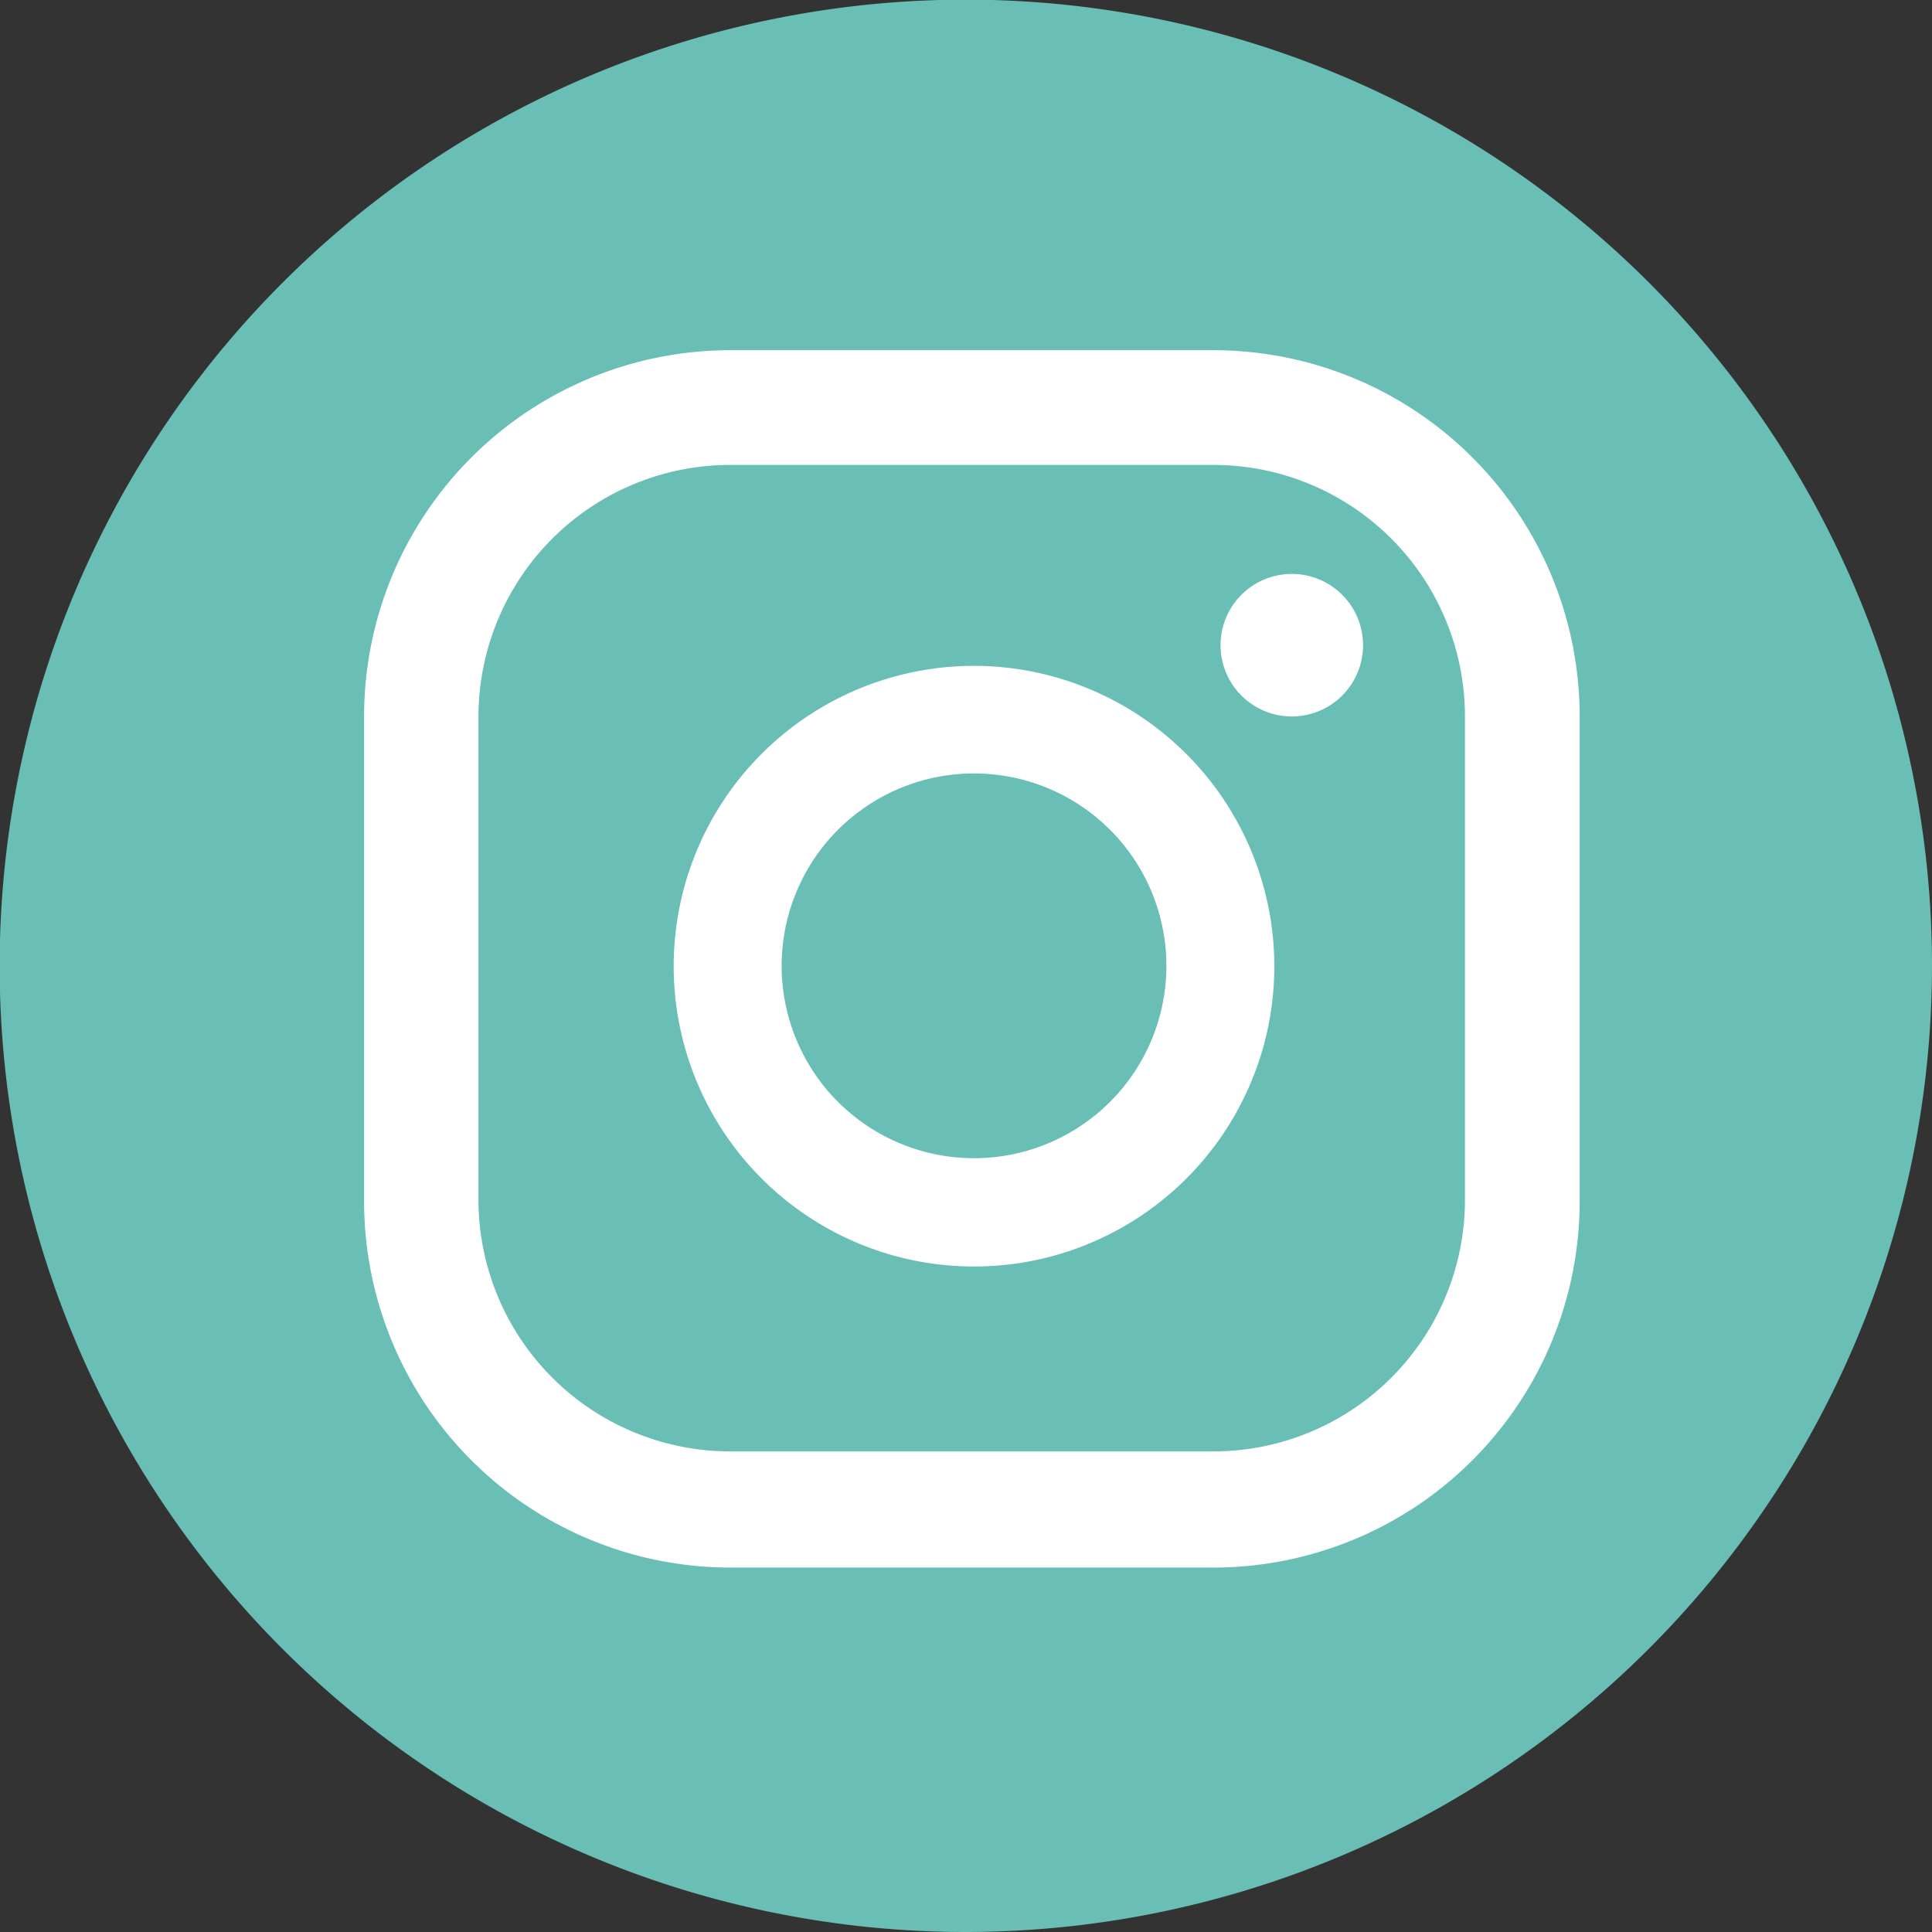
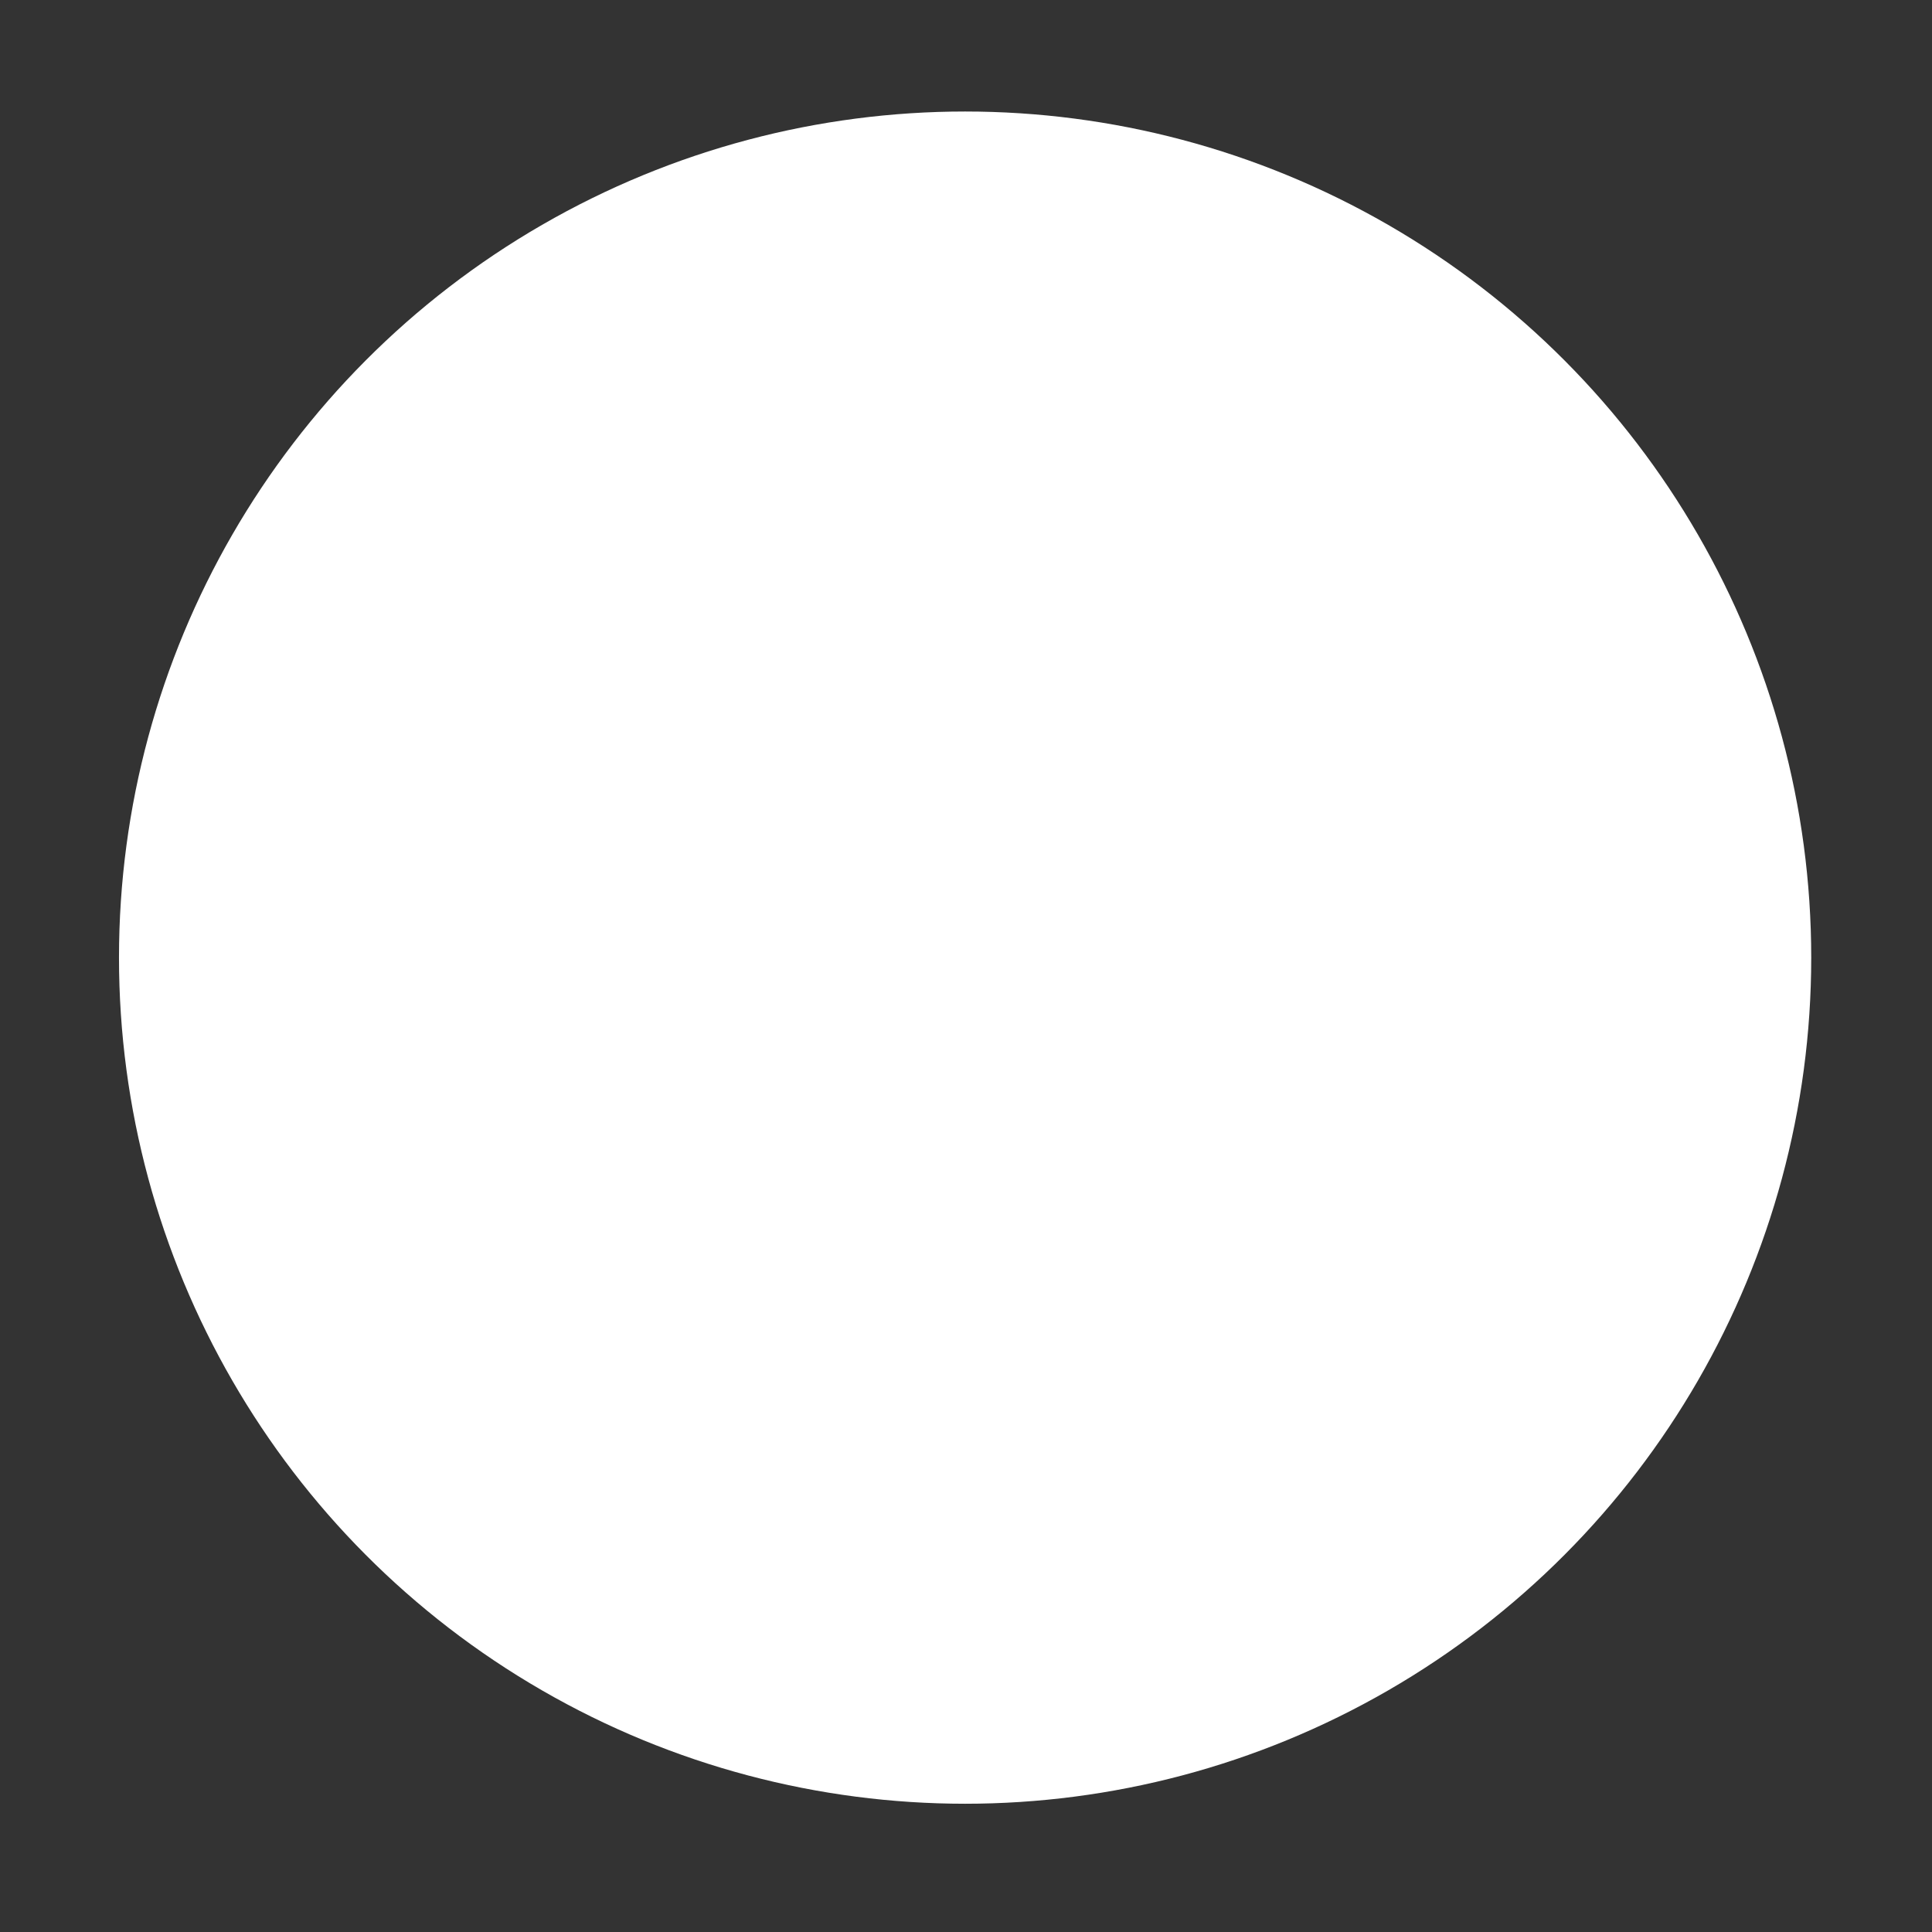
<svg xmlns="http://www.w3.org/2000/svg" viewBox="0 0 54.23 54.23">
  <rect x="0" y="0" width="54.23" height="54.23" fill="#333333" stroke="none" />
  <defs>
    <style>.cls-1{fill:#fff;}.cls-2{fill:#69beb5;}</style>
  </defs>
  <g id="Слой_2" data-name="Слой 2">
    <g id="Слой_1-2" data-name="Слой 1">
      <circle class="cls-1" cx="27.09" cy="26.88" r="23.75" />
-       <path class="cls-2" d="M27.11,54.23A27.12,27.12,0,1,1,54.23,27.11,27.14,27.14,0,0,1,27.11,54.23Zm9.15-38.12a2,2,0,1,0,2,2A2,2,0,0,0,36.26,16.11Zm-8.92,2.58a8.43,8.43,0,1,0,8.43,8.42A8.44,8.44,0,0,0,27.34,18.69Zm0,13.82a5.4,5.4,0,1,1,5.4-5.4A5.4,5.4,0,0,1,27.34,32.51Zm17-12.4A10.28,10.28,0,0,0,34.06,9.83H20.5A10.28,10.28,0,0,0,10.22,20.11V33.68A10.28,10.28,0,0,0,20.5,44H34.06A10.28,10.28,0,0,0,44.34,33.68ZM41.12,33.68a7.06,7.06,0,0,1-7.06,7.06H20.5a7.07,7.07,0,0,1-7.07-7.06V20.11a7.07,7.07,0,0,1,7.07-7.06H34.06a7.06,7.06,0,0,1,7.06,7.06Z" />
    </g>
  </g>
</svg>